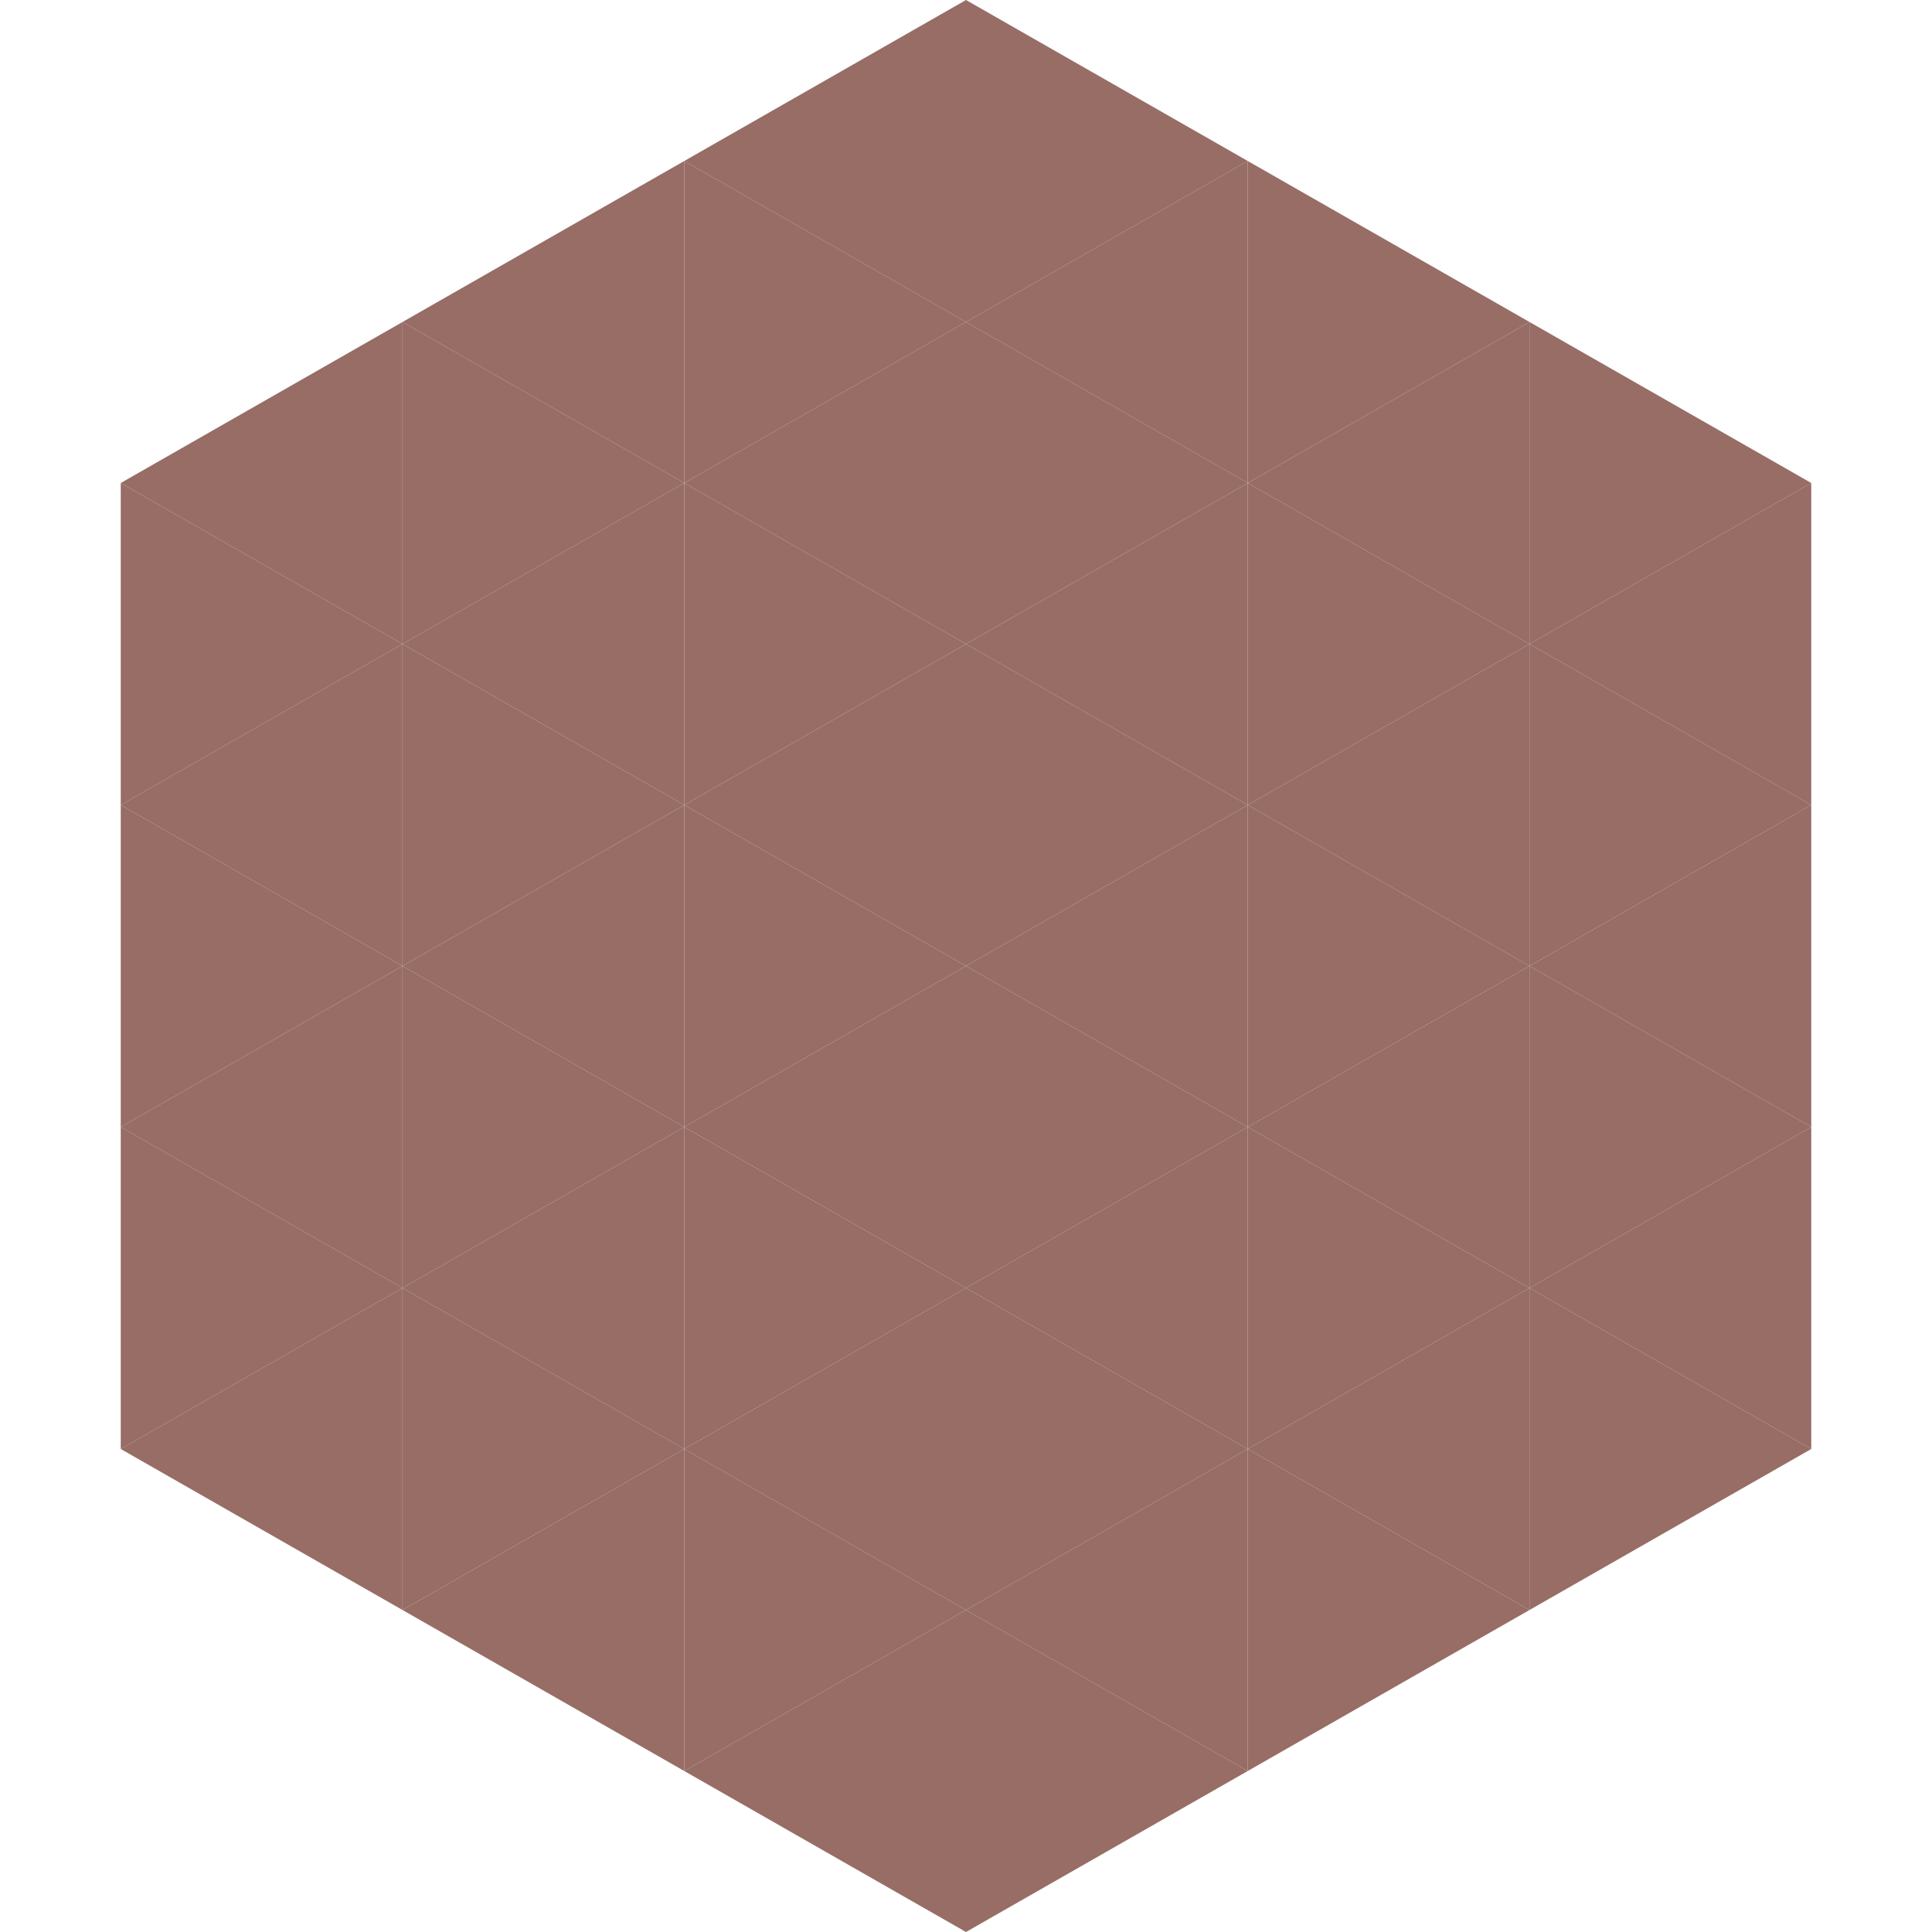
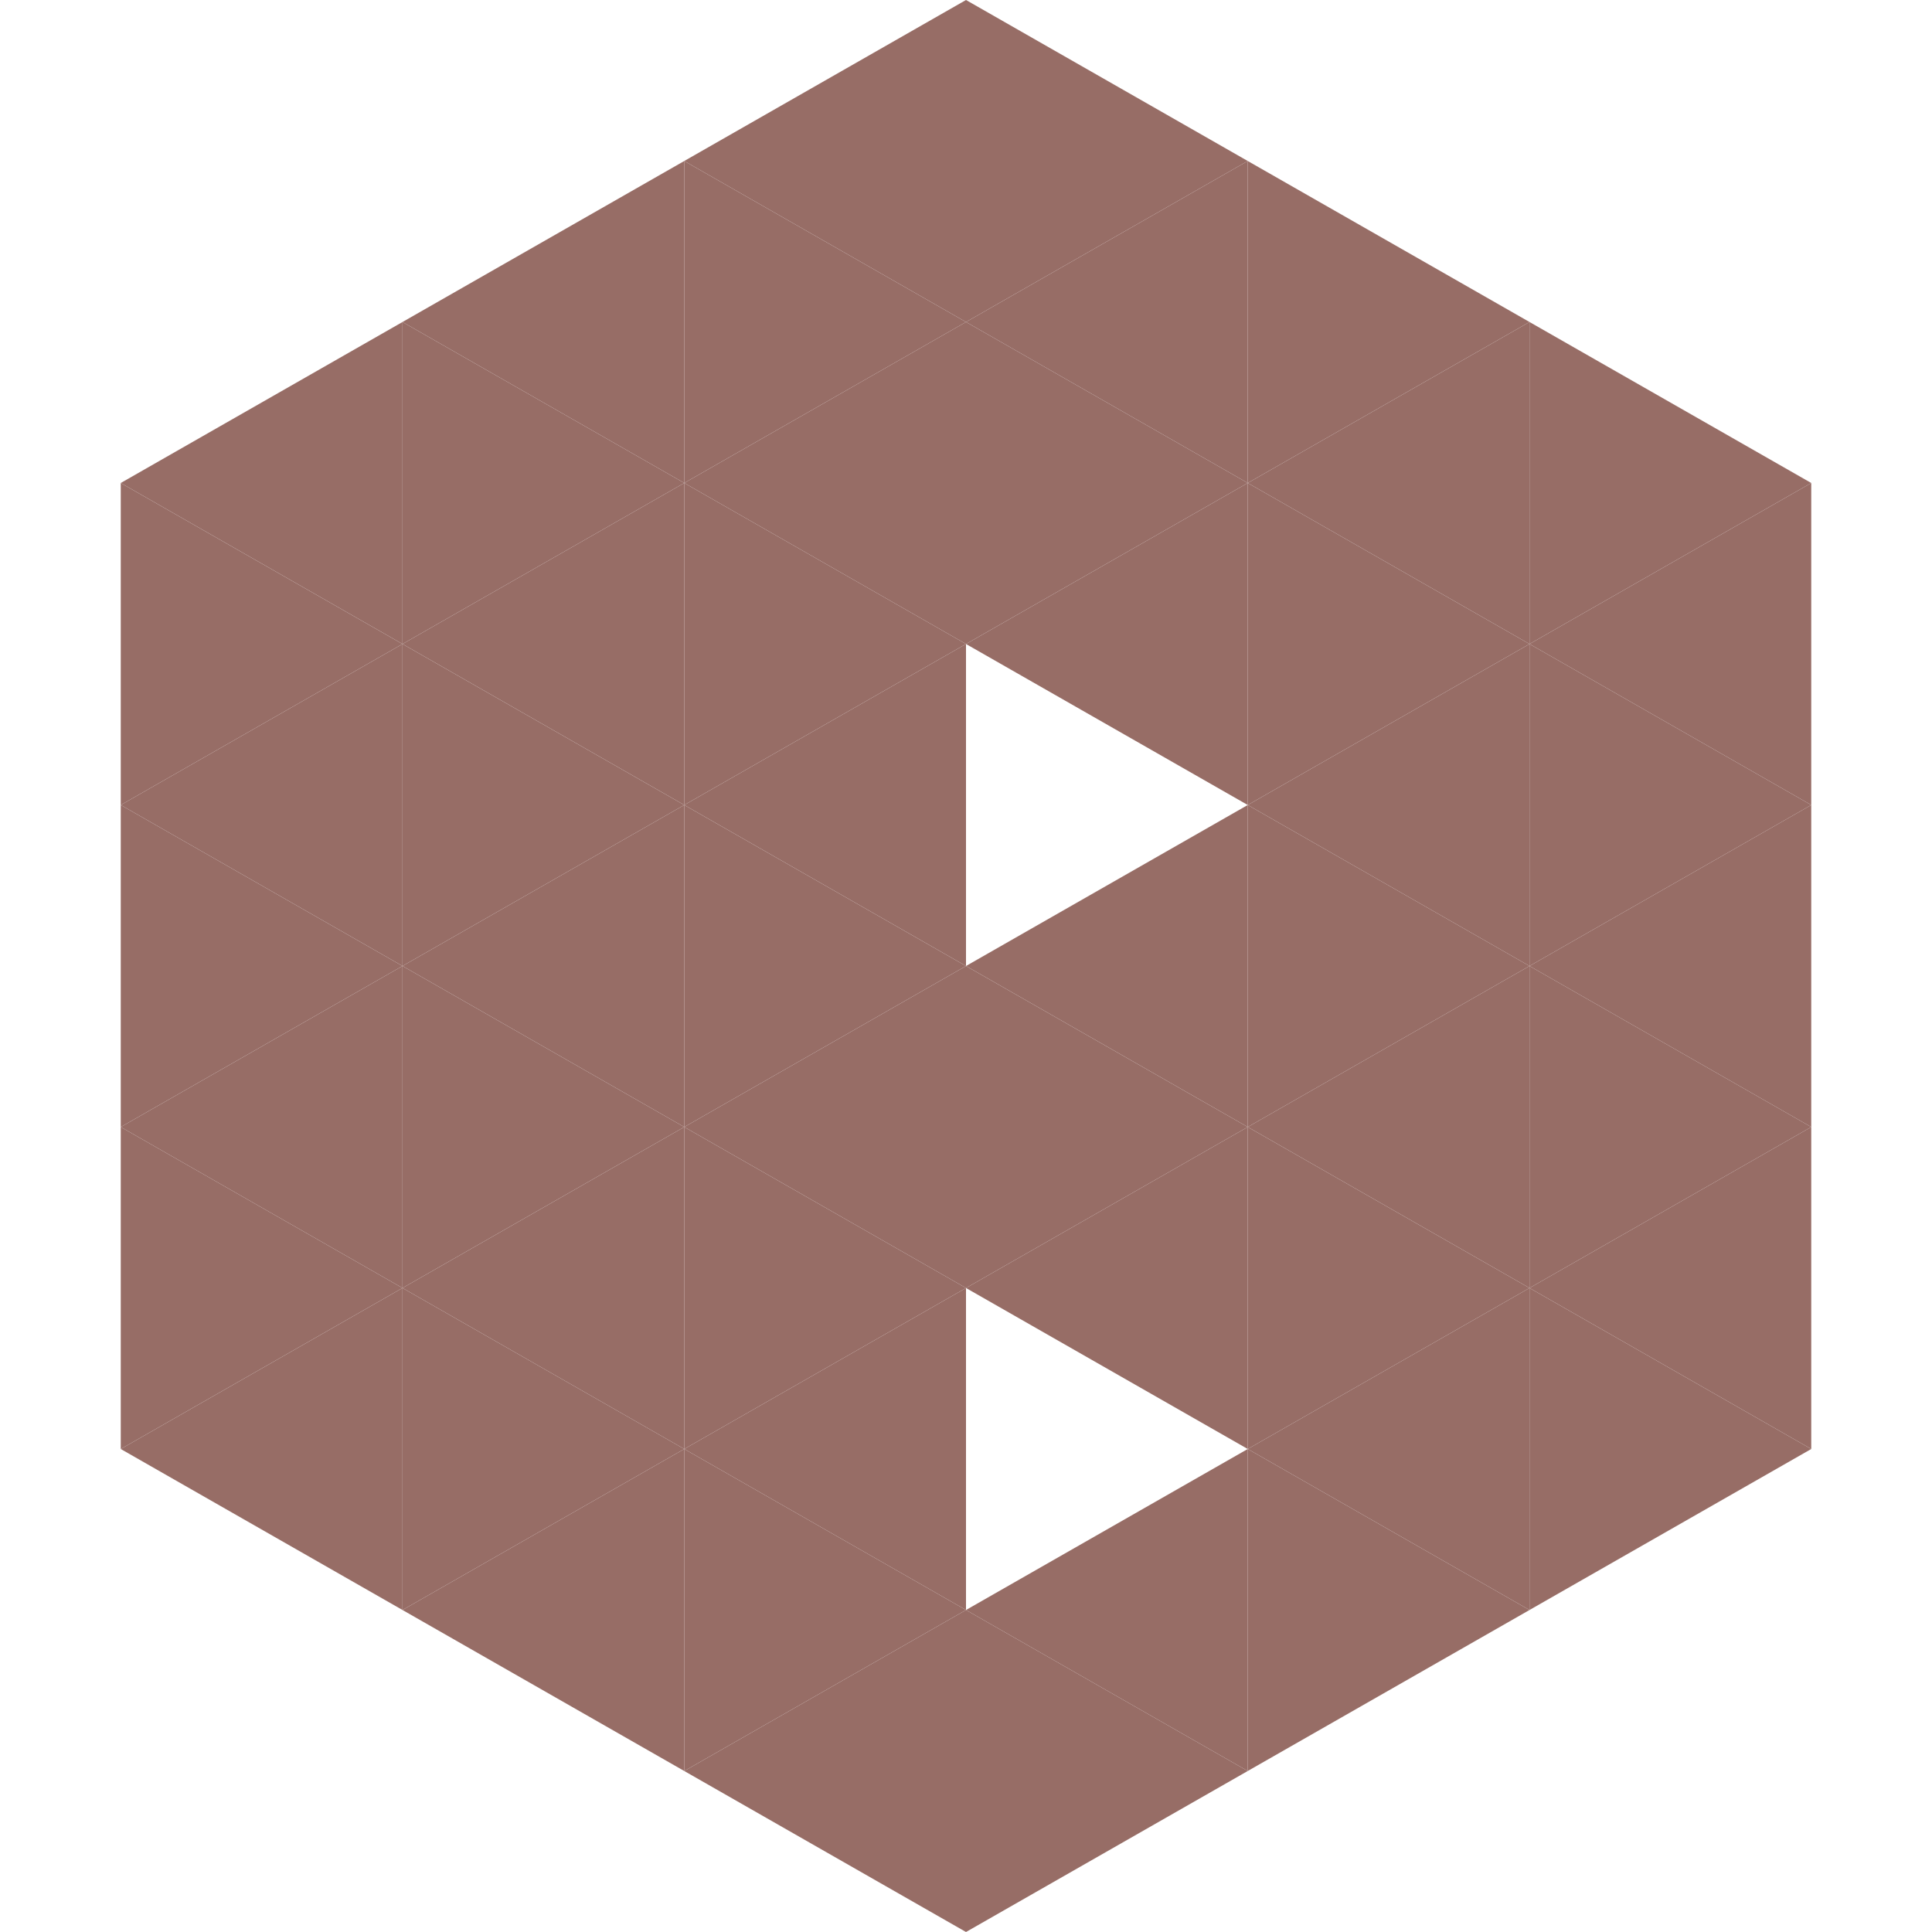
<svg xmlns="http://www.w3.org/2000/svg" width="240" height="240">
  <polygon points="50,40 15,60 50,80" style="fill:rgb(151,109,102)" />
  <polygon points="190,40 225,60 190,80" style="fill:rgb(151,109,102)" />
  <polygon points="15,60 50,80 15,100" style="fill:rgb(151,109,102)" />
  <polygon points="225,60 190,80 225,100" style="fill:rgb(151,109,102)" />
  <polygon points="50,80 15,100 50,120" style="fill:rgb(151,109,102)" />
  <polygon points="190,80 225,100 190,120" style="fill:rgb(151,109,102)" />
  <polygon points="15,100 50,120 15,140" style="fill:rgb(151,109,102)" />
  <polygon points="225,100 190,120 225,140" style="fill:rgb(151,109,102)" />
  <polygon points="50,120 15,140 50,160" style="fill:rgb(151,109,102)" />
  <polygon points="190,120 225,140 190,160" style="fill:rgb(151,109,102)" />
  <polygon points="15,140 50,160 15,180" style="fill:rgb(151,109,102)" />
  <polygon points="225,140 190,160 225,180" style="fill:rgb(151,109,102)" />
  <polygon points="50,160 15,180 50,200" style="fill:rgb(151,109,102)" />
  <polygon points="190,160 225,180 190,200" style="fill:rgb(151,109,102)" />
  <polygon points="15,180 50,200 15,220" style="fill:rgb(255,255,255); fill-opacity:0" />
  <polygon points="225,180 190,200 225,220" style="fill:rgb(255,255,255); fill-opacity:0" />
  <polygon points="50,0 85,20 50,40" style="fill:rgb(255,255,255); fill-opacity:0" />
  <polygon points="190,0 155,20 190,40" style="fill:rgb(255,255,255); fill-opacity:0" />
  <polygon points="85,20 50,40 85,60" style="fill:rgb(151,109,102)" />
  <polygon points="155,20 190,40 155,60" style="fill:rgb(151,109,102)" />
  <polygon points="50,40 85,60 50,80" style="fill:rgb(151,109,102)" />
  <polygon points="190,40 155,60 190,80" style="fill:rgb(151,109,102)" />
  <polygon points="85,60 50,80 85,100" style="fill:rgb(151,109,102)" />
  <polygon points="155,60 190,80 155,100" style="fill:rgb(151,109,102)" />
  <polygon points="50,80 85,100 50,120" style="fill:rgb(151,109,102)" />
  <polygon points="190,80 155,100 190,120" style="fill:rgb(151,109,102)" />
  <polygon points="85,100 50,120 85,140" style="fill:rgb(151,109,102)" />
  <polygon points="155,100 190,120 155,140" style="fill:rgb(151,109,102)" />
  <polygon points="50,120 85,140 50,160" style="fill:rgb(151,109,102)" />
  <polygon points="190,120 155,140 190,160" style="fill:rgb(151,109,102)" />
  <polygon points="85,140 50,160 85,180" style="fill:rgb(151,109,102)" />
  <polygon points="155,140 190,160 155,180" style="fill:rgb(151,109,102)" />
  <polygon points="50,160 85,180 50,200" style="fill:rgb(151,109,102)" />
  <polygon points="190,160 155,180 190,200" style="fill:rgb(151,109,102)" />
  <polygon points="85,180 50,200 85,220" style="fill:rgb(151,109,102)" />
  <polygon points="155,180 190,200 155,220" style="fill:rgb(151,109,102)" />
  <polygon points="120,0 85,20 120,40" style="fill:rgb(151,109,102)" />
  <polygon points="120,0 155,20 120,40" style="fill:rgb(151,109,102)" />
  <polygon points="85,20 120,40 85,60" style="fill:rgb(151,109,102)" />
  <polygon points="155,20 120,40 155,60" style="fill:rgb(151,109,102)" />
  <polygon points="120,40 85,60 120,80" style="fill:rgb(151,109,102)" />
  <polygon points="120,40 155,60 120,80" style="fill:rgb(151,109,102)" />
  <polygon points="85,60 120,80 85,100" style="fill:rgb(151,109,102)" />
  <polygon points="155,60 120,80 155,100" style="fill:rgb(151,109,102)" />
  <polygon points="120,80 85,100 120,120" style="fill:rgb(151,109,102)" />
-   <polygon points="120,80 155,100 120,120" style="fill:rgb(151,109,102)" />
  <polygon points="85,100 120,120 85,140" style="fill:rgb(151,109,102)" />
  <polygon points="155,100 120,120 155,140" style="fill:rgb(151,109,102)" />
  <polygon points="120,120 85,140 120,160" style="fill:rgb(151,109,102)" />
  <polygon points="120,120 155,140 120,160" style="fill:rgb(151,109,102)" />
  <polygon points="85,140 120,160 85,180" style="fill:rgb(151,109,102)" />
  <polygon points="155,140 120,160 155,180" style="fill:rgb(151,109,102)" />
  <polygon points="120,160 85,180 120,200" style="fill:rgb(151,109,102)" />
-   <polygon points="120,160 155,180 120,200" style="fill:rgb(151,109,102)" />
  <polygon points="85,180 120,200 85,220" style="fill:rgb(151,109,102)" />
  <polygon points="155,180 120,200 155,220" style="fill:rgb(151,109,102)" />
  <polygon points="120,200 85,220 120,240" style="fill:rgb(151,109,102)" />
  <polygon points="120,200 155,220 120,240" style="fill:rgb(151,109,102)" />
  <polygon points="85,220 120,240 85,260" style="fill:rgb(255,255,255); fill-opacity:0" />
  <polygon points="155,220 120,240 155,260" style="fill:rgb(255,255,255); fill-opacity:0" />
</svg>